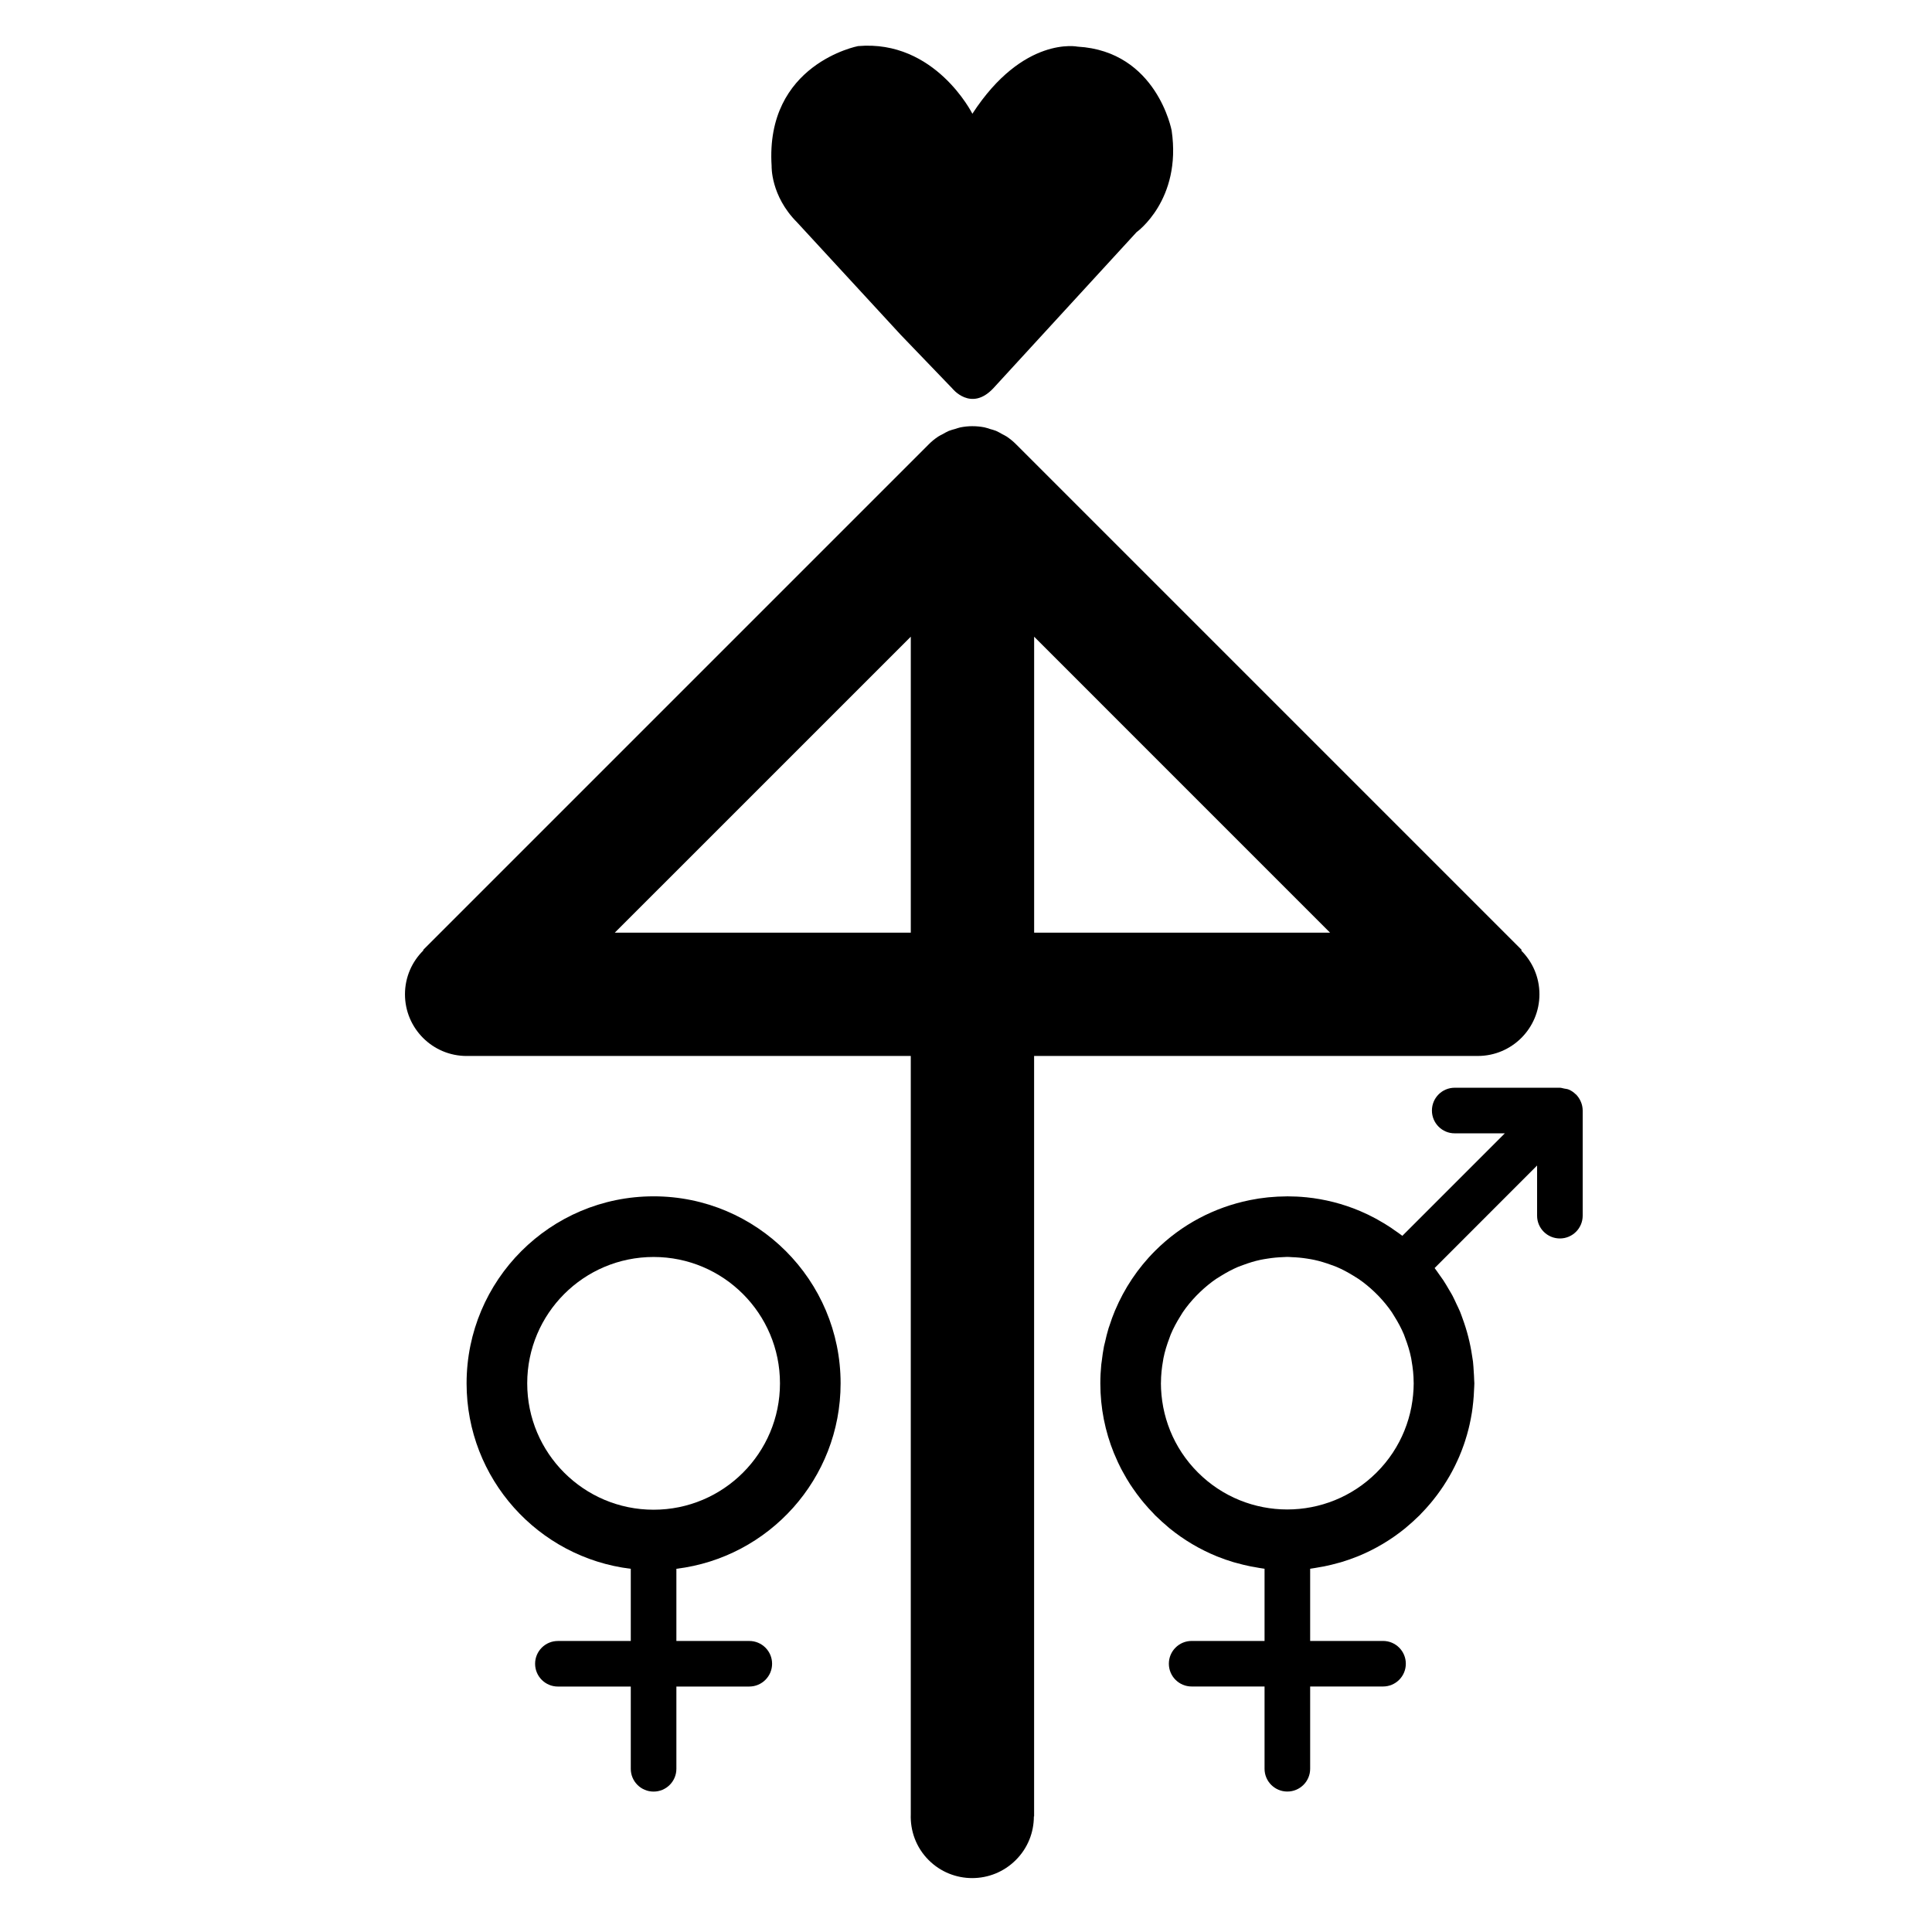
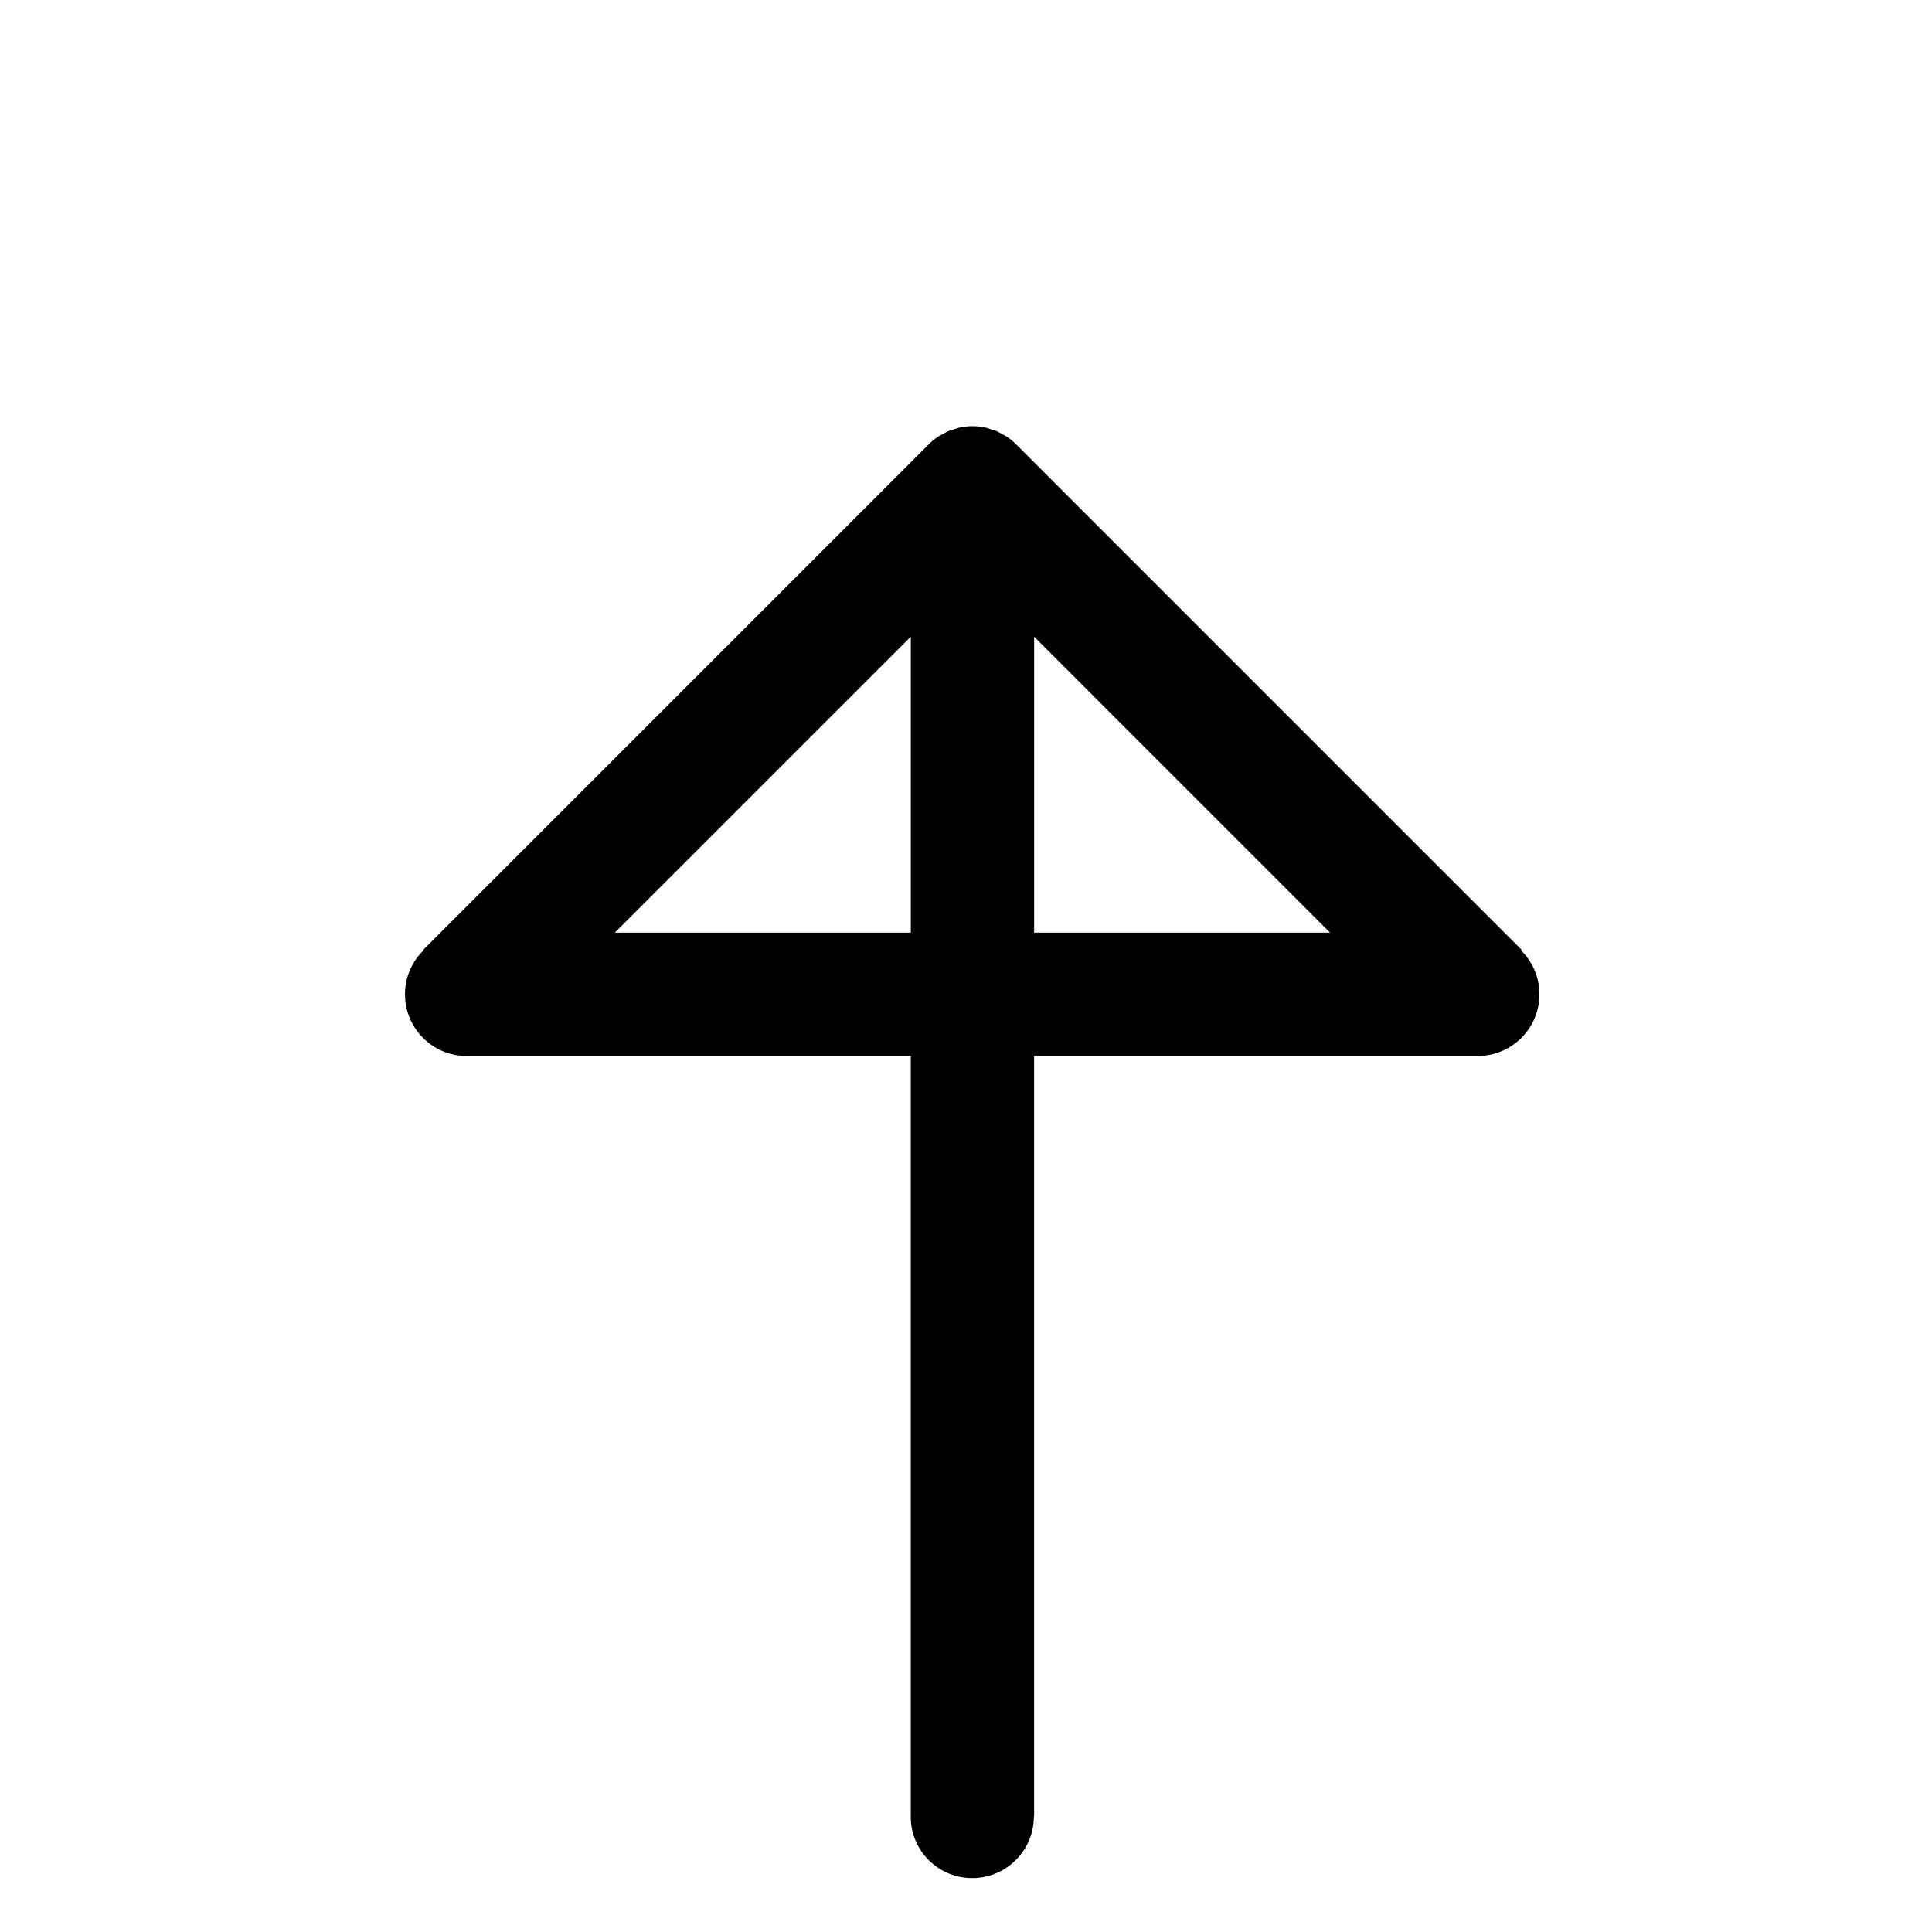
<svg xmlns="http://www.w3.org/2000/svg" fill="#000000" width="800px" height="800px" version="1.1" viewBox="144 144 512 512">
  <g>
    <path d="m535.64 423.84c9.012 0 16.328-7.32 16.328-16.348 0-4.527-1.848-8.633-4.832-11.594l0.145-0.145-133.98-133.98c-0.766-0.777-1.625-1.477-2.543-2.094-0.352-0.234-0.75-0.402-1.113-0.605-0.566-0.309-1.098-0.645-1.684-0.891-0.52-0.211-1.051-0.332-1.578-0.488-0.488-0.152-0.961-0.336-1.484-0.441-0.023-0.004-0.043-0.016-0.074-0.016-1.012-0.195-2.043-0.293-3.074-0.293-0.016 0-0.027-0.004-0.051-0.004-1.07 0-2.137 0.113-3.195 0.32-0.469 0.094-0.914 0.273-1.371 0.41-0.566 0.164-1.129 0.297-1.68 0.52-0.555 0.23-1.051 0.543-1.574 0.828-0.414 0.223-0.84 0.402-1.238 0.672-0.902 0.598-1.742 1.281-2.496 2.043l-134.02 134.02 0.094 0.094c-3.023 2.969-4.898 7.086-4.898 11.648 0 9.023 7.316 16.348 16.34 16.348 0.004 0 0.012-0.004 0.023-0.004h117.68v200.93c-0.168 4.379 1.383 8.812 4.731 12.164 6.375 6.375 16.727 6.375 23.109-0.012 3.191-3.18 4.781-7.359 4.781-11.547h0.062v-201.54h117.57c-0.004 0 0.004 0.004 0.012 0.004zm-150.27-32.68h-78.438l78.438-78.434zm32.688 0v-78.426l78.426 78.434-78.426-0.004z" />
-     <path d="m355.22 202.91 27.48 29.82 13.648 14.191s4.938 6.285 10.867 0l37.992-41.402s11.992-8.488 9.293-26.93c-0.004 0-3.914-21.02-24.922-22.23 0 0-14.41-2.961-27.887 17.785 0 0-9.836-19.699-30.301-17.93 0 0-24.652 4.719-22.902 31.797 0-0.004-0.297 7.863 6.731 14.898z" />
-     <path d="m317.21 461.04c-27.375 0-49.559 22.195-49.559 49.562 0 25.312 19.004 46.172 43.512 49.148v19.129h-19.316c-3.336 0-6.039 2.699-6.039 6.035 0 3.336 2.703 6.039 6.039 6.039h19.316v21.801c0 3.332 2.703 6.035 6.047 6.035 3.336 0 6.039-2.703 6.039-6.035v-21.805h19.316c3.336 0 6.047-2.703 6.047-6.039 0-3.336-2.703-6.035-6.047-6.035h-19.316v-19.129c24.512-2.977 43.52-23.836 43.52-49.148 0.004-27.363-22.191-49.559-49.559-49.559zm0 83.051c-18.496 0-33.492-14.996-33.492-33.488 0-18.488 14.996-33.492 33.492-33.492 18.496 0 33.492 15.004 33.492 33.492 0 18.488-14.996 33.488-33.492 33.488z" />
-     <path d="m562.95 436c-0.301-0.746-0.754-1.41-1.297-1.969-0.027-0.023-0.051-0.035-0.082-0.043-0.539-0.539-1.164-0.961-1.875-1.258-0.363-0.152-0.766-0.164-1.16-0.25-0.379-0.066-0.762-0.219-1.152-0.219h-27.871c-3.344 0-6.039 2.699-6.039 6.047 0 3.324 2.699 6.047 6.039 6.035h13.285l-27.16 27.16c-0.734-0.578-1.504-1.074-2.258-1.602-0.246-0.168-0.477-0.348-0.723-0.516-1.148-0.766-2.316-1.473-3.512-2.133-0.168-0.094-0.332-0.195-0.5-0.285-1.355-0.738-2.738-1.406-4.141-2-0.035-0.012-0.062-0.027-0.09-0.039-4.559-1.926-9.344-3.137-14.184-3.633-0.027 0-0.062 0-0.09-0.004-1.617-0.164-3.242-0.242-4.863-0.246-0.043 0-0.09-0.004-0.133-0.004-0.078 0-0.152 0.012-0.23 0.012-1.539 0.004-3.078 0.09-4.613 0.234-0.145 0.012-0.297 0.027-0.441 0.043-1.516 0.156-3.035 0.387-4.547 0.695-0.082 0.016-0.168 0.035-0.25 0.051-9.148 1.883-17.863 6.324-24.961 13.418-4.644 4.644-8.145 9.992-10.562 15.695-0.023 0.051-0.043 0.094-0.066 0.145-0.543 1.281-1.004 2.582-1.426 3.891-0.082 0.25-0.18 0.5-0.262 0.75-0.371 1.211-0.668 2.441-0.941 3.668-0.09 0.371-0.195 0.734-0.273 1.102-0.258 1.281-0.43 2.574-0.586 3.863-0.039 0.34-0.113 0.66-0.141 1.004-0.164 1.652-0.25 3.305-0.25 4.961v0.027c0 6.539 1.281 12.762 3.594 18.473 0.078 0.203 0.172 0.391 0.262 0.594 0.52 1.25 1.074 2.465 1.695 3.656 0.156 0.309 0.348 0.609 0.508 0.918 0.586 1.082 1.211 2.144 1.875 3.168 0.219 0.336 0.441 0.656 0.668 0.984 0.695 1.02 1.422 2.004 2.188 2.969 0.23 0.293 0.461 0.578 0.699 0.855 0.844 1.023 1.742 2 2.672 2.949 0.125 0.125 0.23 0.27 0.359 0.398 0.078 0.078 0.164 0.141 0.242 0.219 1.035 1.02 2.109 1.988 3.223 2.918 0.133 0.117 0.27 0.234 0.402 0.348 3.762 3.047 7.973 5.555 12.516 7.402 0.012 0.004 0.016 0.004 0.023 0.012 1.438 0.582 2.91 1.09 4.406 1.539 0.191 0.055 0.379 0.102 0.578 0.152 1.297 0.363 2.621 0.699 3.957 0.961 0.312 0.066 0.633 0.105 0.953 0.164 0.895 0.156 1.785 0.348 2.699 0.453v19.133h-19.312c-3.344 0-6.047 2.699-6.047 6.035s2.703 6.035 6.047 6.035h19.312v21.805c0 3.336 2.703 6.035 6.039 6.035s6.047-2.699 6.047-6.035v-21.805h19.312c3.344 0 6.039-2.699 6.039-6.035s-2.699-6.035-6.039-6.035h-19.312v-19.133c0.883-0.113 1.754-0.293 2.625-0.441 0.352-0.062 0.707-0.113 1.051-0.18 1.293-0.258 2.562-0.578 3.824-0.93 0.234-0.066 0.477-0.117 0.711-0.191 1.426-0.426 2.82-0.914 4.188-1.461 0.082-0.035 0.164-0.062 0.246-0.094 4.535-1.848 8.723-4.344 12.473-7.379 0.152-0.125 0.301-0.262 0.453-0.387 1.102-0.918 2.172-1.883 3.184-2.887 0.082-0.078 0.168-0.141 0.246-0.219 0.141-0.141 0.262-0.301 0.402-0.441 0.84-0.863 1.656-1.746 2.434-2.676 0.246-0.293 0.488-0.586 0.723-0.883 0.699-0.867 1.371-1.754 2.008-2.672 0.246-0.352 0.488-0.711 0.723-1.062 0.586-0.891 1.148-1.797 1.68-2.727 0.219-0.375 0.43-0.762 0.637-1.148 0.504-0.934 0.973-1.891 1.418-2.867 0.172-0.375 0.348-0.754 0.504-1.129 0.426-1.004 0.816-2.016 1.18-3.051 0.125-0.359 0.246-0.723 0.363-1.086 0.34-1.051 0.645-2.109 0.914-3.184 0.094-0.371 0.18-0.738 0.262-1.109 0.242-1.051 0.441-2.129 0.617-3.207 0.062-0.414 0.117-0.828 0.172-1.25 0.129-1.031 0.242-2.066 0.312-3.117 0.035-0.488 0.051-0.973 0.074-1.465 0.023-0.633 0.09-1.258 0.09-1.898 0-0.348-0.043-0.695-0.055-1.047-0.012-0.645-0.055-1.293-0.102-1.941-0.055-0.93-0.105-1.859-0.207-2.777-0.062-0.527-0.164-1.043-0.242-1.562-0.508-3.422-1.359-6.723-2.531-9.887-0.219-0.582-0.402-1.176-0.645-1.746-0.285-0.688-0.617-1.348-0.934-2.019-0.352-0.762-0.699-1.523-1.09-2.273-0.301-0.559-0.633-1.098-0.957-1.645-0.477-0.816-0.945-1.629-1.473-2.426-0.332-0.492-0.676-0.961-1.023-1.445-0.426-0.586-0.816-1.203-1.27-1.781l27.156-27.172v13.297c-0.004 3.336 2.703 6.035 6.047 6.035 3.332 0 6.035-2.711 6.035-6.035v-27.871c-0.008-0.781-0.16-1.57-0.473-2.297zm-44.906 80.805c-0.012 0.055-0.016 0.117-0.035 0.18-0.402 2.078-1.008 4.121-1.809 6.106-0.004 0.023-0.012 0.043-0.023 0.066-1.633 4.023-4.082 7.797-7.344 11.055-13.082 13.078-34.293 13.086-47.371 0.012-3.262-3.258-5.711-7.031-7.344-11.051-0.012-0.035-0.023-0.074-0.039-0.105-0.793-1.977-1.395-4.016-1.797-6.078-0.016-0.066-0.016-0.129-0.035-0.191-0.387-2.059-0.586-4.141-0.594-6.227 0-0.051 0.012-0.102 0.012-0.145 0.004-1.965 0.207-3.926 0.559-5.859 0.039-0.195 0.055-0.398 0.094-0.594 0.363-1.84 0.93-3.644 1.605-5.418 0.113-0.293 0.203-0.598 0.324-0.891 0.699-1.68 1.578-3.293 2.559-4.859 0.211-0.336 0.402-0.684 0.621-1.008 1.051-1.555 2.273-3.027 3.617-4.422 0.324-0.336 0.645-0.648 0.98-0.969 1.344-1.289 2.758-2.453 4.25-3.477 0.438-0.297 0.895-0.559 1.344-0.836 1.434-0.883 2.91-1.684 4.438-2.336 0.5-0.211 1.02-0.375 1.527-0.57 1.461-0.539 2.938-0.996 4.449-1.316 0.609-0.133 1.242-0.223 1.863-0.324 1.359-0.219 2.731-0.348 4.109-0.398 0.375-0.012 0.754-0.055 1.137-0.055 0.387 0 0.766 0.043 1.148 0.062 1.371 0.043 2.738 0.172 4.094 0.387 0.633 0.105 1.277 0.195 1.898 0.336 1.5 0.324 2.969 0.777 4.418 1.305 0.527 0.195 1.051 0.363 1.562 0.582 1.516 0.645 2.977 1.438 4.406 2.316 0.461 0.285 0.922 0.555 1.367 0.855 1.484 1.02 2.894 2.172 4.231 3.453 0.336 0.324 0.668 0.645 0.992 0.98 1.34 1.395 2.551 2.859 3.606 4.41 0.223 0.332 0.414 0.676 0.629 1.02 0.984 1.562 1.859 3.18 2.559 4.852 0.117 0.297 0.211 0.598 0.324 0.891 0.676 1.77 1.242 3.578 1.605 5.418 0.039 0.195 0.055 0.398 0.094 0.594 0.348 1.938 0.555 3.894 0.559 5.856 0.004 0.055 0.012 0.102 0.012 0.145-0.016 2.102-0.215 4.191-0.602 6.25z" />
  </g>
</svg>